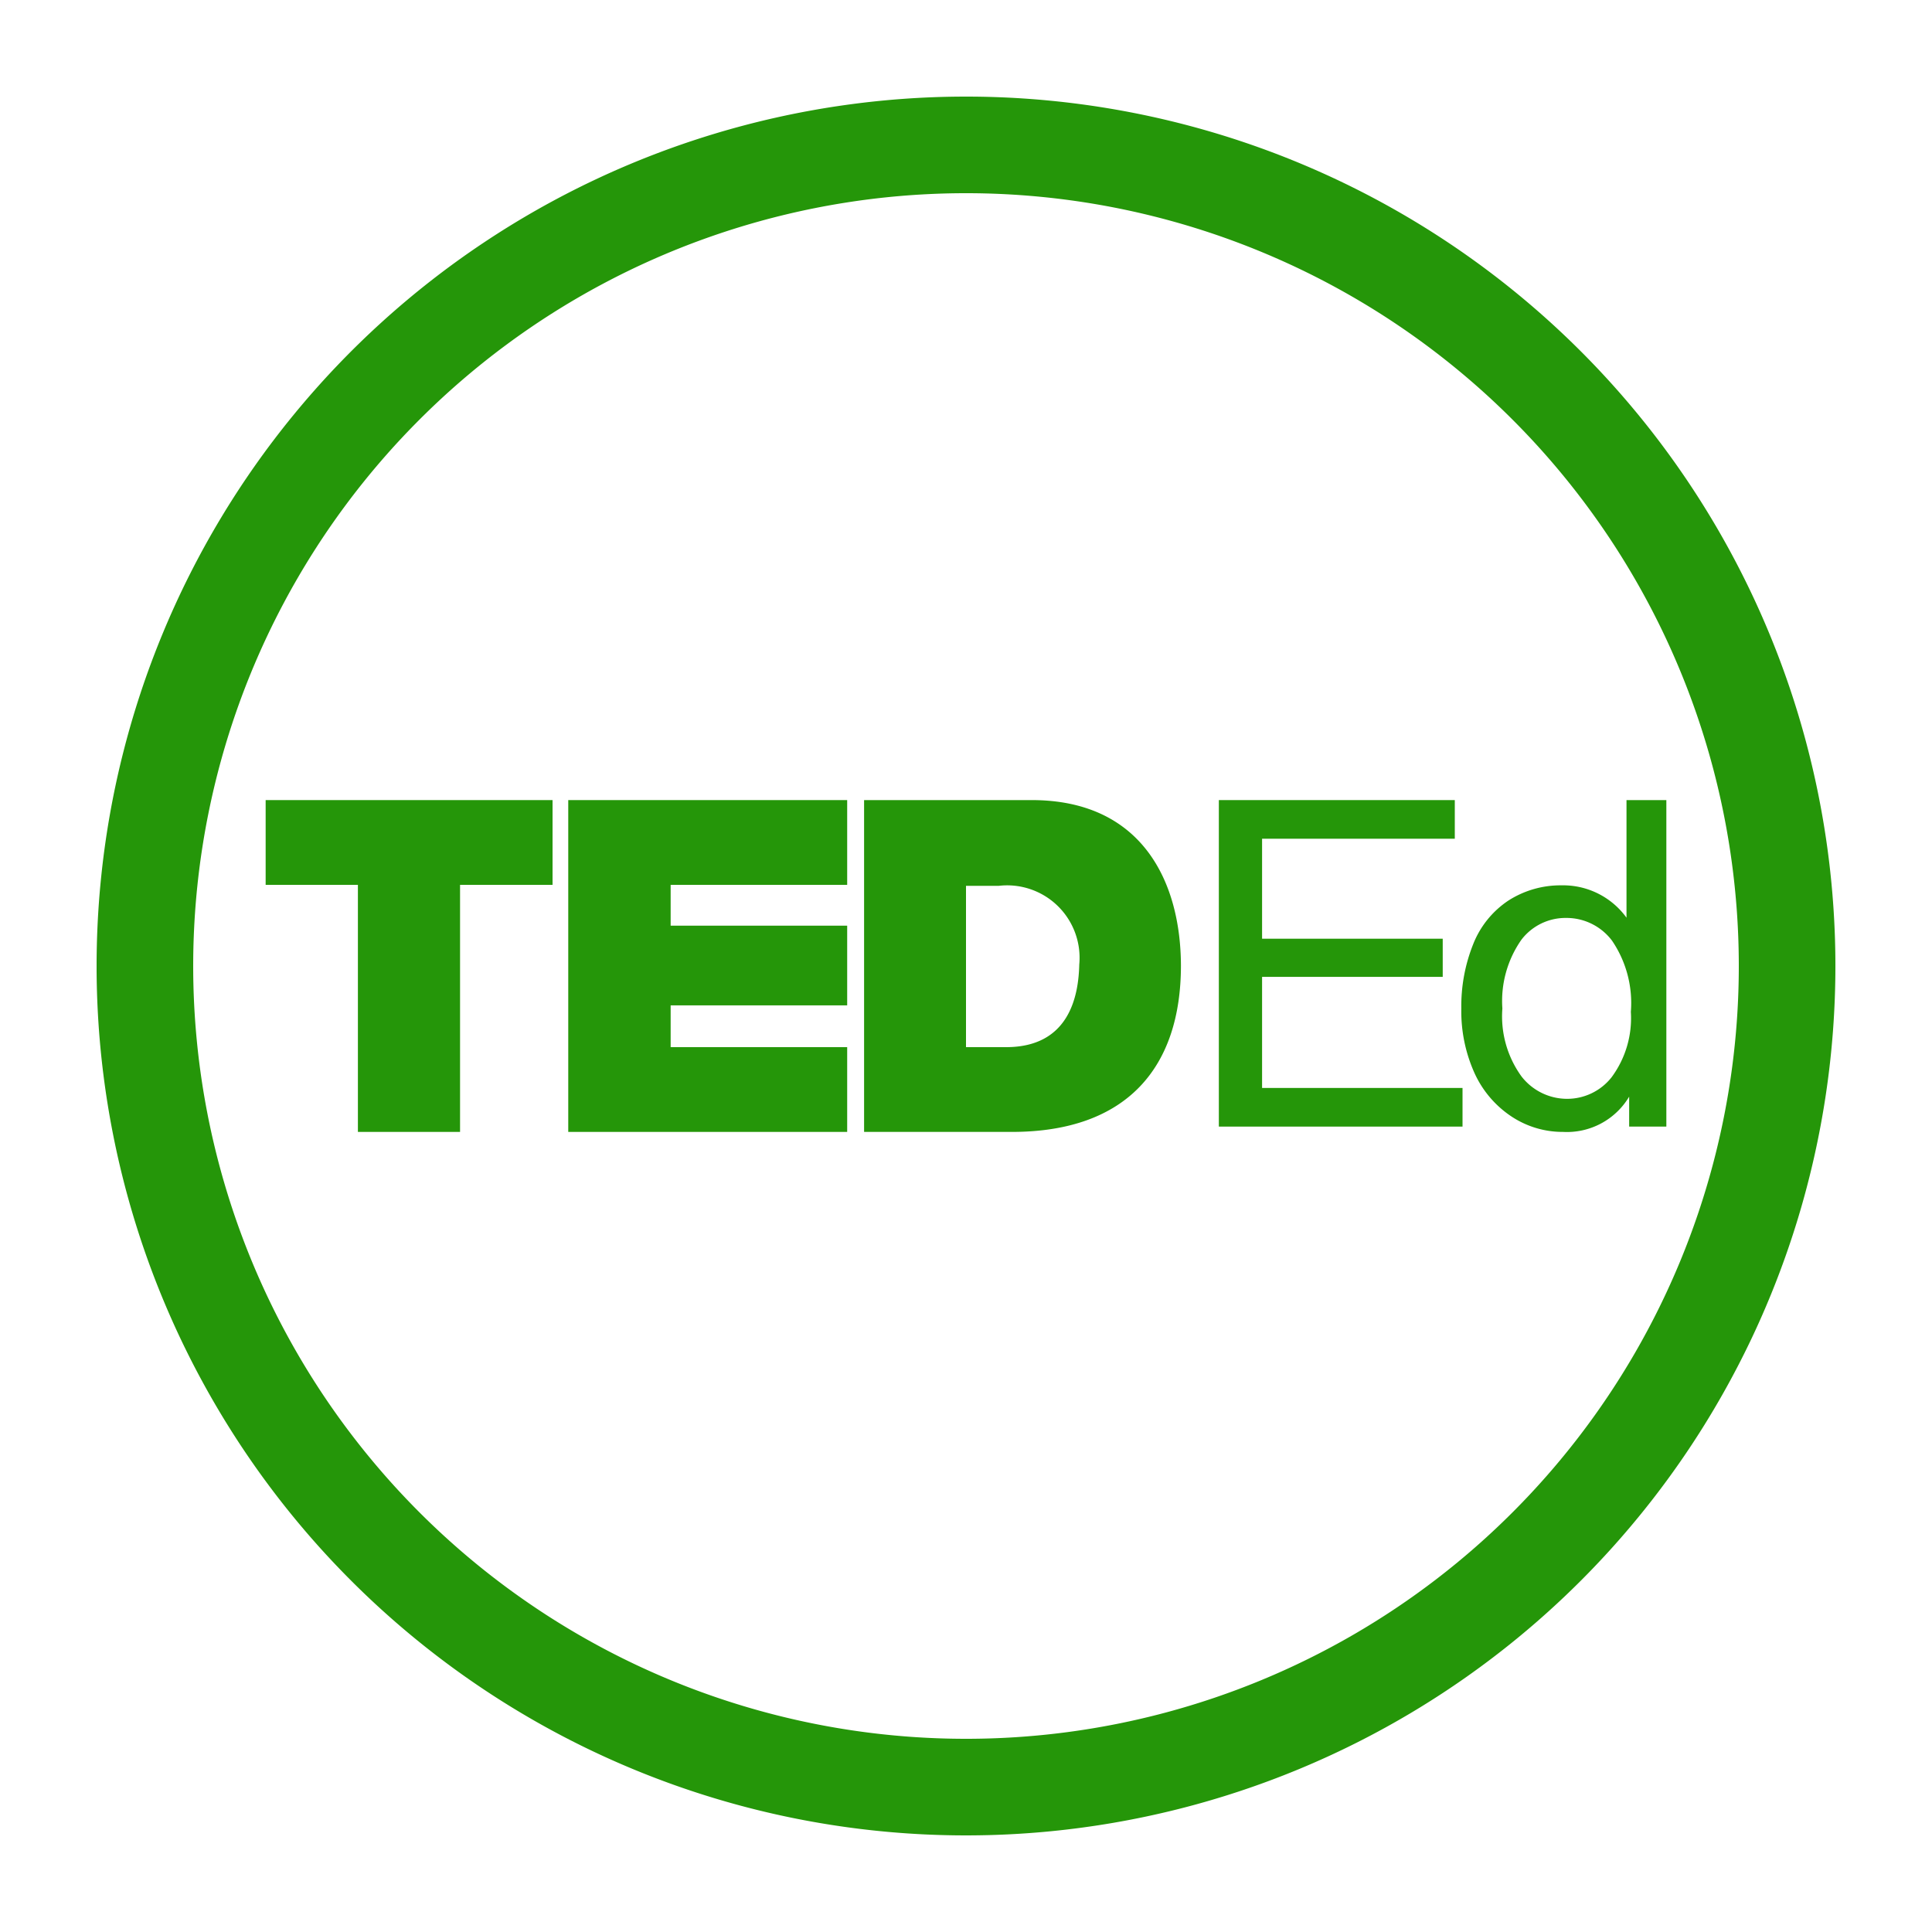
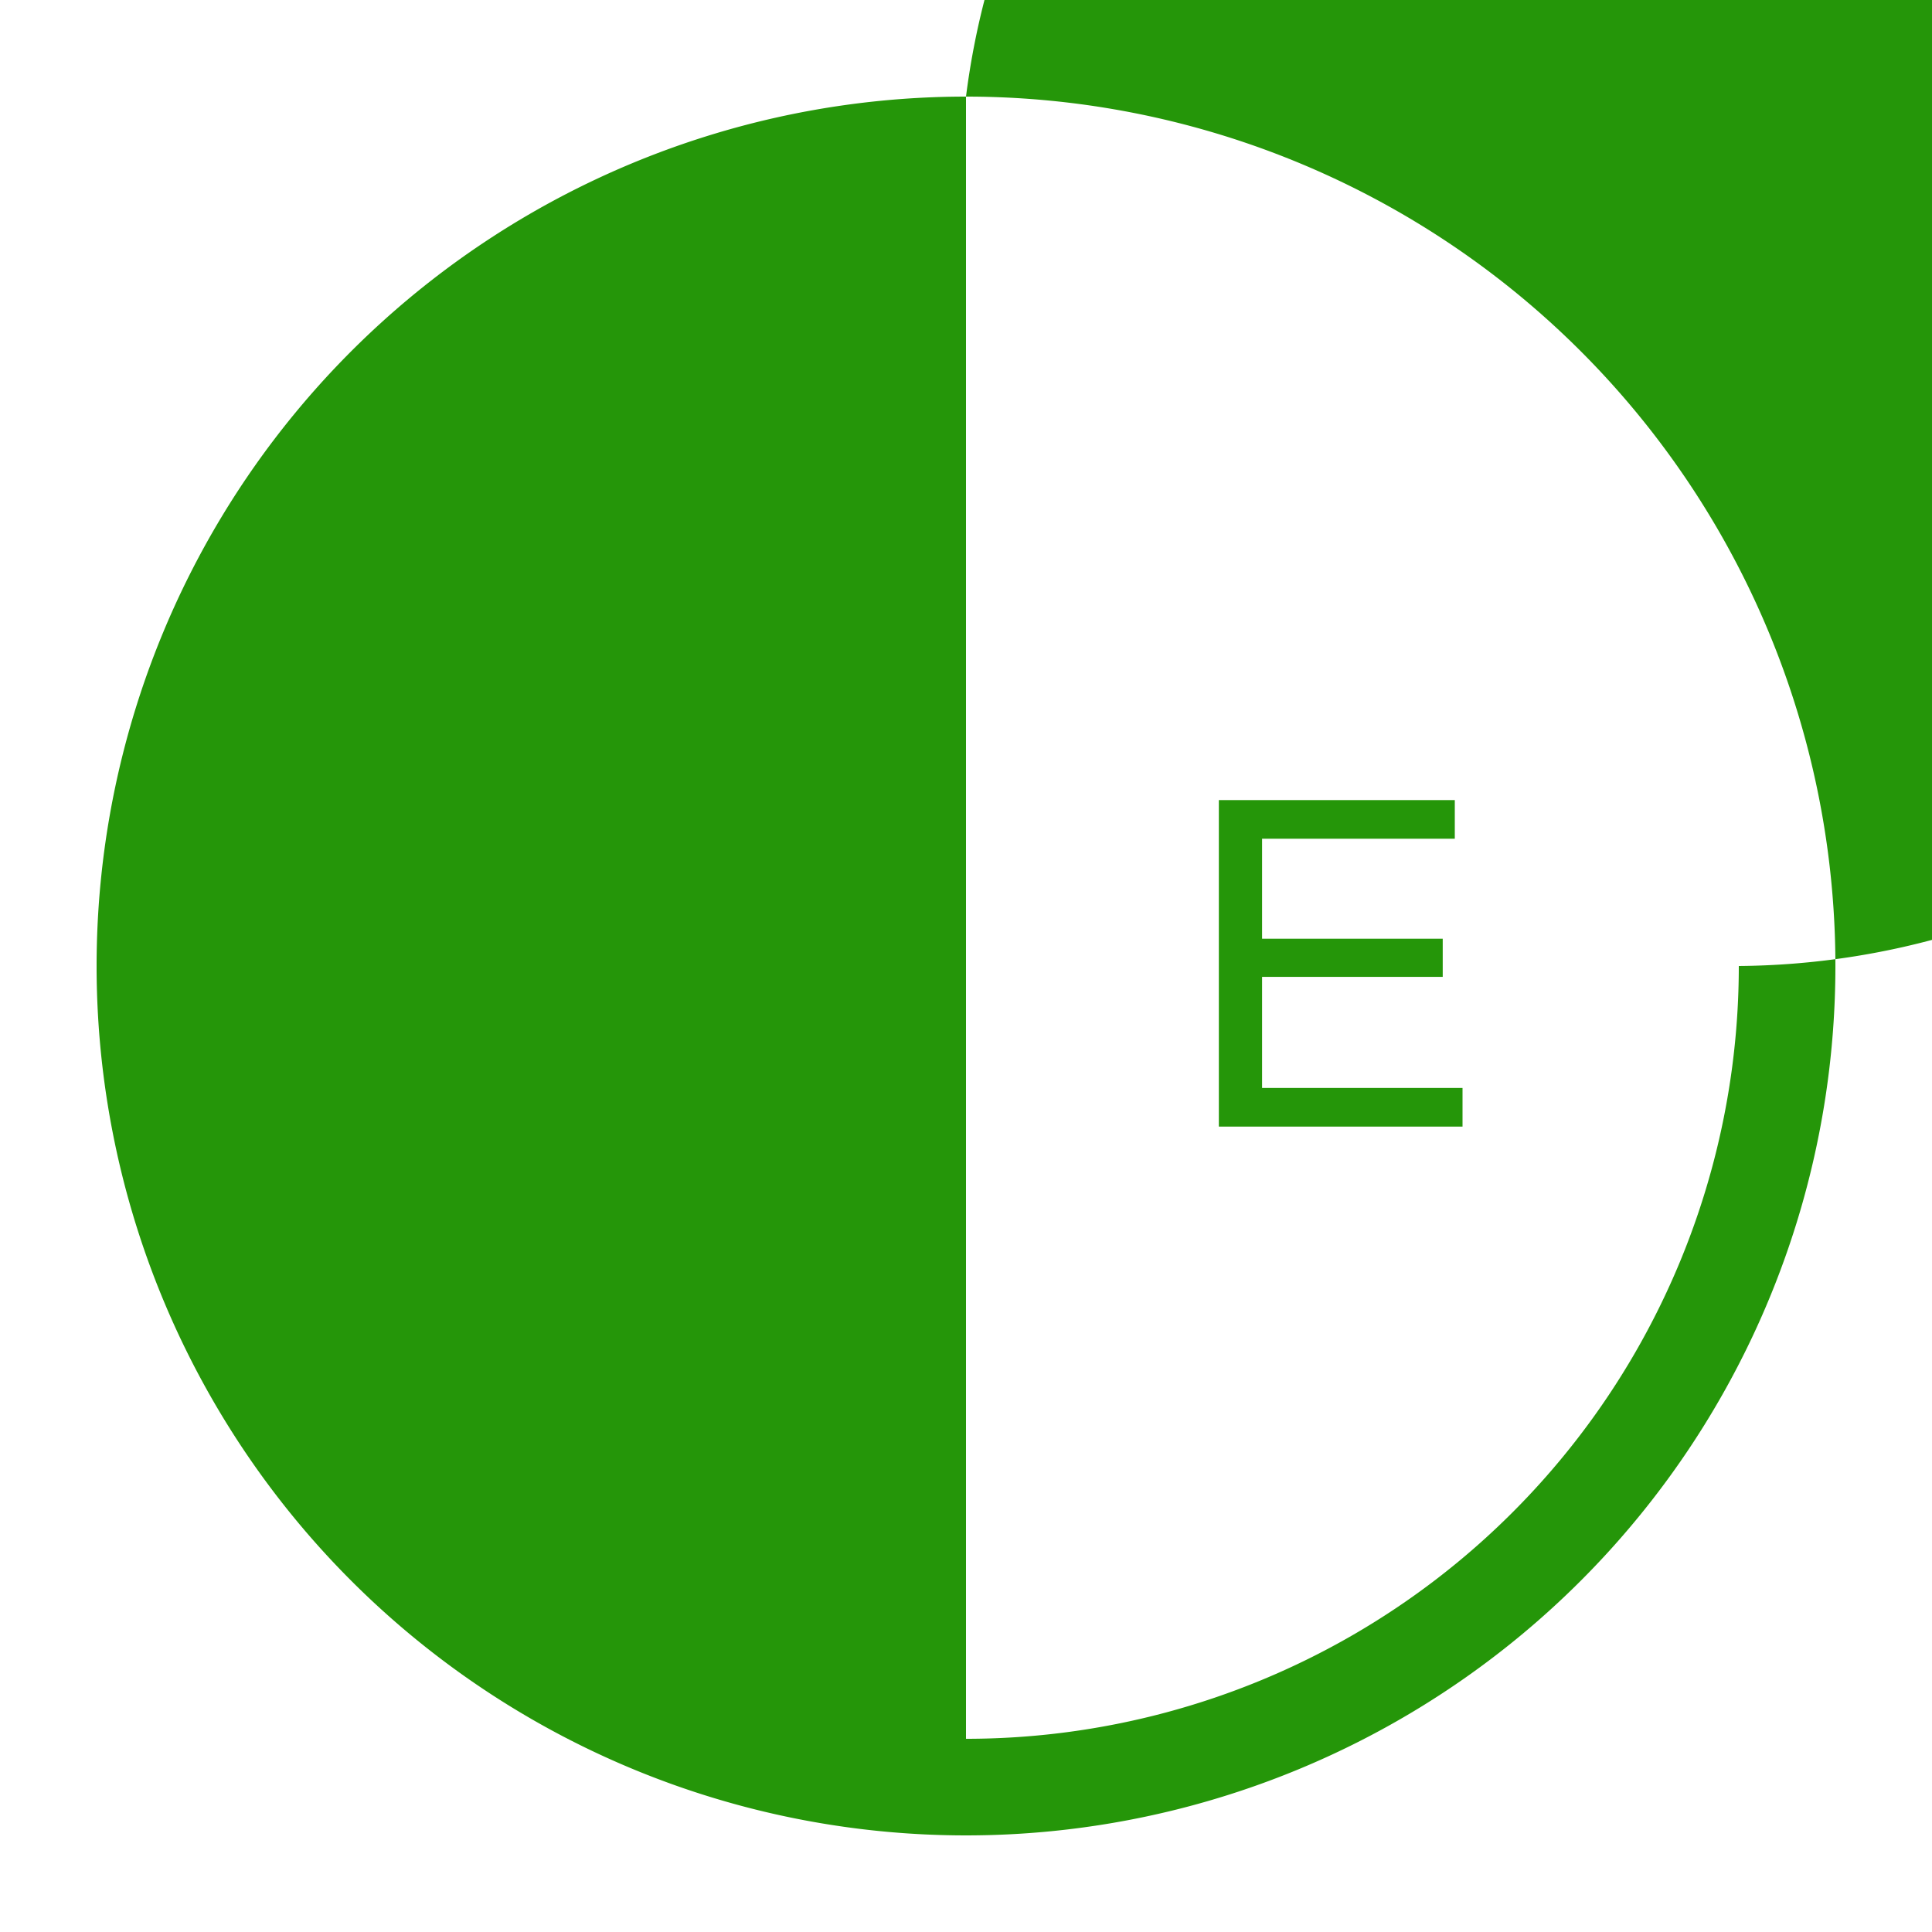
<svg xmlns="http://www.w3.org/2000/svg" id="icons" viewBox="0 0 80 80" width="80" height="80">
  <title>edology-icon</title>
-   <path d="M42.72,33.13H35.78V46.87H41.9c4.77,0,7-2.68,7-6.89C48.89,36.51,47.29,33.13,42.72,33.13ZM41.66,43.36H40l0-6.68h1.36a3,3,0,0,1,3.33,3.26C44.66,41.22,44.29,43.36,41.66,43.36Z" fill="#259609" />
-   <polygon points="11 36.64 14.82 36.64 14.82 46.87 19.05 46.87 19.05 36.64 22.88 36.64 22.88 33.13 11 33.13 11 36.64" fill="#259609" />
-   <polygon points="23.53 46.87 35.08 46.87 35.08 43.36 27.77 43.36 27.77 41.63 35.08 41.63 35.08 38.33 27.77 38.33 27.77 36.64 35.08 36.64 35.08 33.13 23.53 33.13 23.53 46.87" fill="#259609" />
  <polygon points="52.26 40.45 59.74 40.45 59.74 38.87 52.26 38.87 52.26 34.73 60.24 34.73 60.24 33.13 50.47 33.13 50.47 46.65 60.56 46.65 60.56 45.05 52.26 45.05 52.26 40.45" fill="#259609" />
-   <path d="M67.35,33.13V38a3.24,3.24,0,0,0-2.7-1.34,4,4,0,0,0-2.19.63A3.87,3.87,0,0,0,61,39.1a6.89,6.89,0,0,0-.49,2.66,6.23,6.23,0,0,0,.54,2.66,4.28,4.28,0,0,0,1.52,1.8,3.83,3.83,0,0,0,2.15.65,3,3,0,0,0,2.74-1.46v1.24H69V33.13Zm-.62,11.48a2.34,2.34,0,0,1-1.85.89A2.39,2.39,0,0,1,63,44.57a4.24,4.24,0,0,1-.79-2.81A4.42,4.42,0,0,1,63,38.91a2.3,2.3,0,0,1,1.85-.9,2.36,2.36,0,0,1,1.9.94,4.59,4.59,0,0,1,.78,2.95A4.11,4.11,0,0,1,66.73,44.61Z" fill="#259609" />
-   <path d="M40,4A36,36,0,1,0,76,40,36,36,0,0,0,40,4Zm0,68A32,32,0,1,1,72,40,32,32,0,0,1,40,72Z" fill="#259609" />
+   <path d="M40,4A36,36,0,1,0,76,40,36,36,0,0,0,40,4ZA32,32,0,1,1,72,40,32,32,0,0,1,40,72Z" fill="#259609" />
</svg>